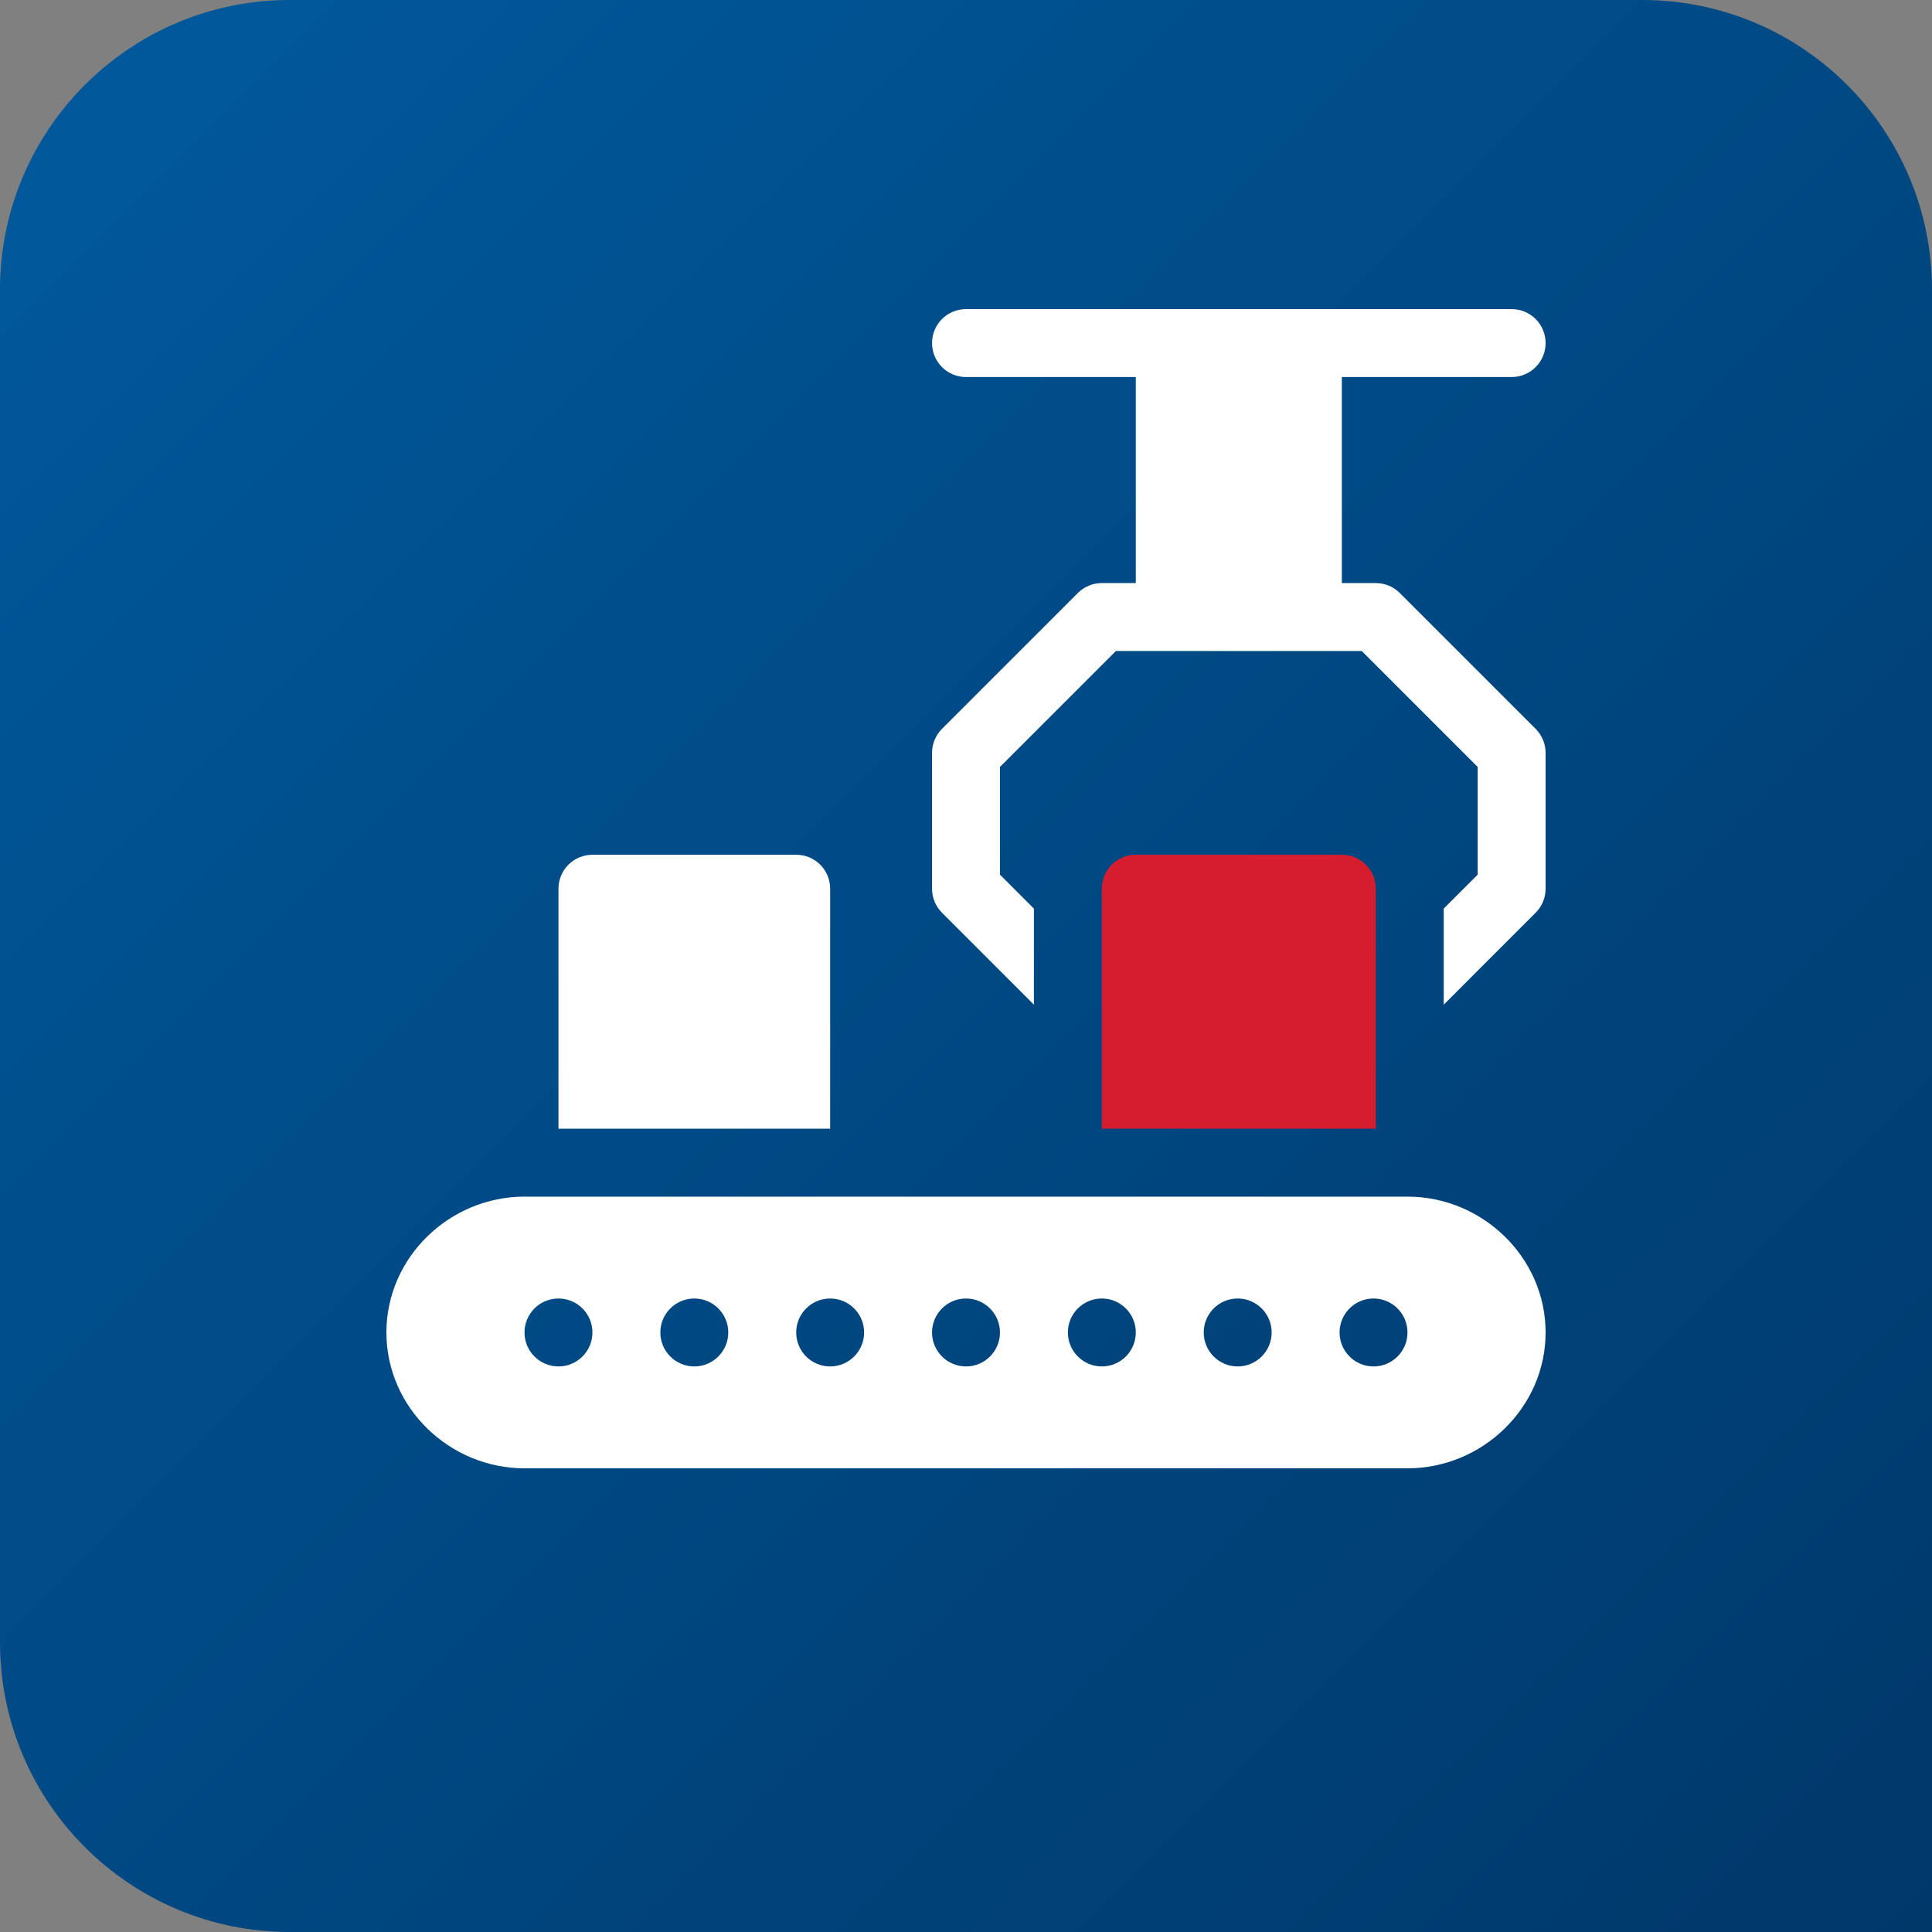
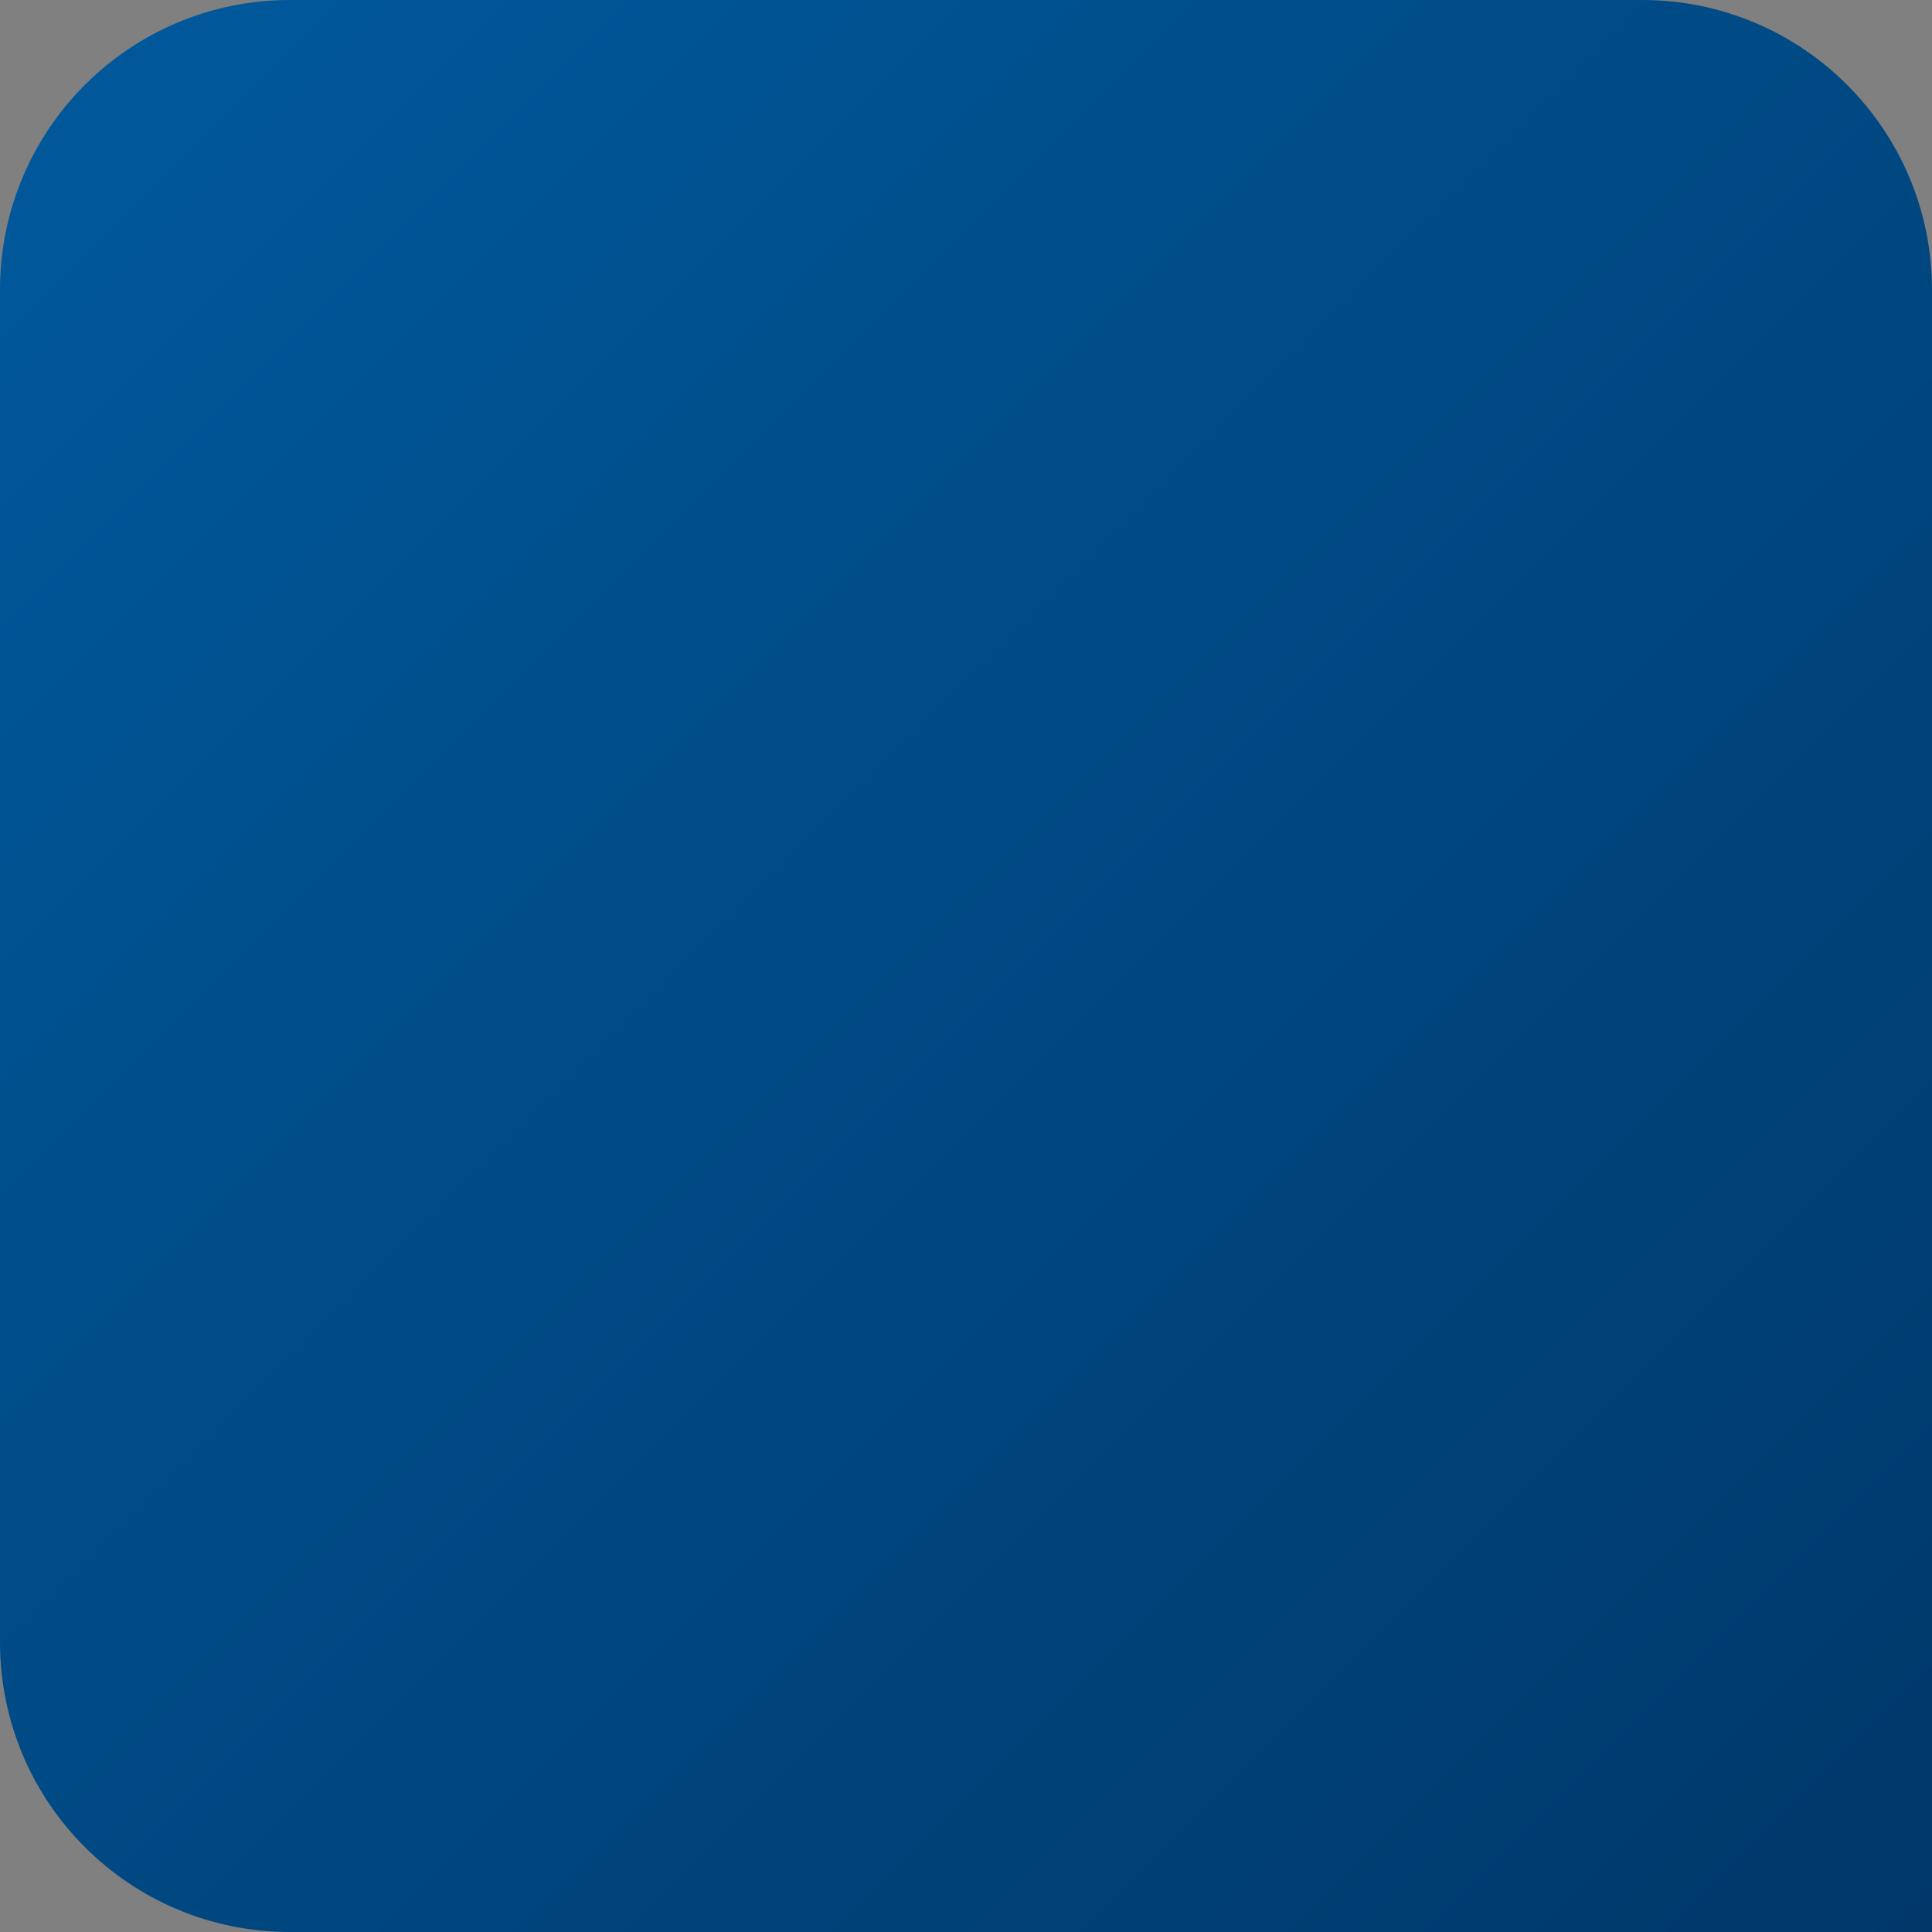
<svg xmlns="http://www.w3.org/2000/svg" width="200" height="200" viewBox="0 0 200 200" fill="none">
  <rect x="0" y="0" width="200" height="200" fill="#808080" stroke="none" />
  <path d="M0 30C0 13.431 13.431 0 30 0H170C186.569 0 200 13.431 200 30V200H30C13.431 200 0 186.569 0 170V30Z" fill="url(#paint0_linear_3020_11765)" />
  <g clip-path="url(#clip0_3020_11765)">
-     <path d="M156.484 39.031C158.428 39.031 160 37.459 160 35.516C160 33.572 158.428 32 156.484 32H100C98.057 32 96.484 33.572 96.484 35.516C96.484 37.459 98.057 39.031 100 39.031H117.578V60.359H114.062C113.129 60.359 112.236 60.73 111.577 61.389L97.514 75.452C96.855 76.111 96.484 77.004 96.484 77.938V92C96.484 92.934 96.855 93.826 97.514 94.486L107.031 104.003V94.06L103.516 90.544V79.393L115.518 67.391H140.966L152.969 79.393V90.544L149.453 94.06V104.003L158.97 94.486C159.629 93.826 160 92.934 160 92V77.938C160 77.004 159.629 76.111 158.97 75.452L144.907 61.389C144.248 60.73 143.356 60.359 142.422 60.359H138.906V39.031H156.484Z" fill="white" />
    <path d="M145.703 123.875H54.297C46.53 123.875 40 130.171 40 137.938C40 145.704 46.53 152 54.297 152H145.703C153.47 152 160 145.704 160 137.938C160 130.171 153.47 123.875 145.703 123.875ZM57.812 141.453C55.87 141.453 54.297 139.879 54.297 137.937C54.297 135.995 55.87 134.421 57.812 134.421C59.754 134.421 61.328 135.995 61.328 137.937C61.328 139.879 59.754 141.453 57.812 141.453ZM71.875 141.453C69.933 141.453 68.359 139.879 68.359 137.937C68.359 135.995 69.933 134.421 71.875 134.421C73.817 134.421 75.391 135.995 75.391 137.937C75.391 139.879 73.817 141.453 71.875 141.453ZM85.938 141.453C83.996 141.453 82.422 139.879 82.422 137.937C82.422 135.995 83.996 134.421 85.938 134.421C87.879 134.421 89.453 135.995 89.453 137.937C89.453 139.879 87.879 141.453 85.938 141.453ZM100 141.453C98.058 141.453 96.484 139.879 96.484 137.937C96.484 135.995 98.058 134.421 100 134.421C101.942 134.421 103.516 135.995 103.516 137.937C103.516 139.879 101.942 141.453 100 141.453ZM114.062 141.453C112.12 141.453 110.547 139.879 110.547 137.937C110.547 135.995 112.12 134.421 114.062 134.421C116.004 134.421 117.578 135.995 117.578 137.937C117.578 139.879 116.004 141.453 114.062 141.453ZM128.125 141.453C126.183 141.453 124.609 139.879 124.609 137.937C124.609 135.995 126.183 134.421 128.125 134.421C130.067 134.421 131.641 135.995 131.641 137.937C131.641 139.879 130.067 141.453 128.125 141.453ZM142.188 141.453C140.245 141.453 138.672 139.879 138.672 137.937C138.672 135.995 140.245 134.421 142.188 134.421C144.129 134.421 145.703 135.995 145.703 137.937C145.703 139.879 144.129 141.453 142.188 141.453Z" fill="white" />
-     <path d="M82.422 88.484H61.328C59.385 88.484 57.812 90.057 57.812 92V116.844H85.938V92C85.938 90.057 84.365 88.484 82.422 88.484Z" fill="white" />
-     <path d="M138.906 88.484H117.578C115.635 88.484 114.062 90.057 114.062 92V116.844H142.422V92C142.422 90.057 140.849 88.484 138.906 88.484Z" fill="#D61D2E" />
+     <path d="M82.422 88.484C59.385 88.484 57.812 90.057 57.812 92V116.844H85.938V92C85.938 90.057 84.365 88.484 82.422 88.484Z" fill="white" />
  </g>
  <defs>
    <linearGradient id="paint0_linear_3020_11765" x1="0" y1="0" x2="200" y2="200" gradientUnits="userSpaceOnUse">
      <stop stop-color="#005A9D" />
      <stop offset="1" stop-color="#00386A" />
    </linearGradient>
    <clipPath id="clip0_3020_11765">
-       <rect width="120" height="120" fill="white" transform="translate(40 32)" />
-     </clipPath>
+       </clipPath>
  </defs>
</svg>